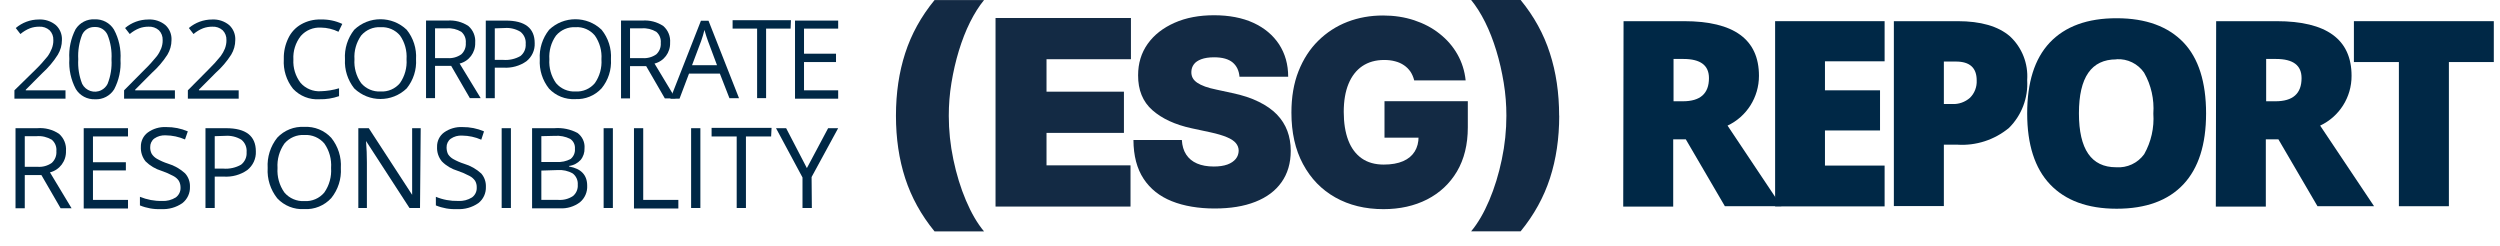
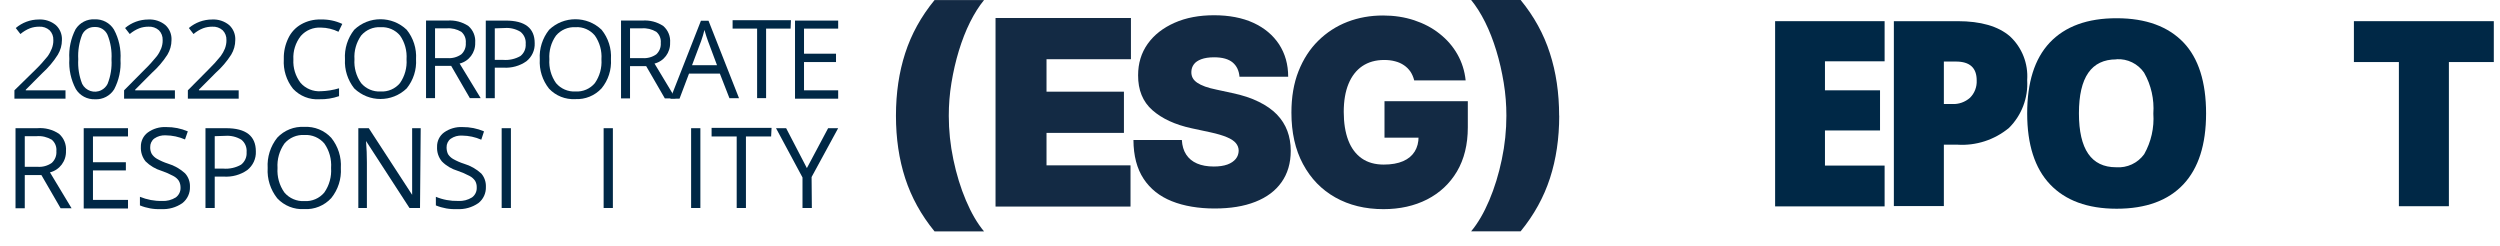
<svg xmlns="http://www.w3.org/2000/svg" width="173" height="17" viewBox="0 0 173 17" fill="none">
  <path d="M2.682 1.349C3.109 1.325 3.535 1.464 3.864 1.736C4.152 2.002 4.308 2.384 4.285 2.778C4.285 3.131 4.187 3.478 4.002 3.785C3.708 4.253 3.345 4.682 2.936 5.052L1.783 6.209V6.25H4.533V6.828H0.998V6.25L2.434 4.844C2.74 4.549 3.028 4.23 3.293 3.9C3.414 3.733 3.512 3.547 3.587 3.357C3.657 3.171 3.697 2.975 3.691 2.778C3.703 2.523 3.61 2.274 3.432 2.095C3.236 1.921 2.976 1.829 2.711 1.846C2.492 1.846 2.278 1.881 2.077 1.956C1.834 2.049 1.61 2.188 1.413 2.355L1.091 1.939C1.535 1.563 2.1 1.349 2.682 1.349Z" fill="#002846" />
  <path d="M4.798 4.08C4.752 3.368 4.902 2.656 5.231 2.02C5.519 1.568 6.021 1.308 6.551 1.337C7.088 1.314 7.601 1.58 7.883 2.043C8.229 2.679 8.385 3.403 8.339 4.126C8.385 4.838 8.229 5.55 7.901 6.18C7.618 6.632 7.111 6.898 6.58 6.869C6.044 6.892 5.531 6.626 5.248 6.163C4.908 5.526 4.752 4.803 4.798 4.08ZM7.439 2.407C7.284 2.066 6.943 1.852 6.569 1.869C6.194 1.852 5.848 2.054 5.686 2.396C5.473 2.94 5.381 3.519 5.415 4.103C5.381 4.682 5.473 5.266 5.686 5.804C5.934 6.29 6.528 6.487 7.013 6.238C7.197 6.146 7.353 5.989 7.445 5.804C7.658 5.266 7.751 4.687 7.716 4.109C7.751 3.53 7.658 2.946 7.439 2.407Z" fill="#002846" />
  <path d="M10.265 1.349C10.691 1.325 11.118 1.464 11.447 1.736C11.735 2.002 11.891 2.384 11.868 2.778C11.868 3.131 11.77 3.478 11.585 3.785C11.285 4.253 10.922 4.676 10.507 5.046L9.354 6.204V6.25H12.104V6.828H8.587V6.25L9.999 4.826C10.305 4.531 10.593 4.213 10.858 3.883C10.98 3.721 11.078 3.542 11.153 3.357C11.222 3.171 11.262 2.975 11.256 2.778C11.268 2.523 11.176 2.274 10.997 2.095C10.801 1.921 10.541 1.829 10.276 1.846C10.057 1.846 9.844 1.881 9.642 1.956C9.4 2.049 9.175 2.188 8.979 2.355L8.656 1.939C9.106 1.557 9.676 1.349 10.265 1.349Z" fill="#002846" />
  <path d="M14.678 1.349C15.105 1.325 15.531 1.464 15.86 1.736C16.148 2.002 16.304 2.384 16.281 2.778C16.281 3.131 16.183 3.478 15.998 3.785C15.699 4.253 15.335 4.676 14.92 5.046L13.767 6.204V6.25H16.517V6.828H13V6.25L14.413 4.826C14.718 4.531 15.007 4.213 15.272 3.883C15.393 3.721 15.491 3.542 15.566 3.357C15.635 3.171 15.675 2.975 15.67 2.778C15.681 2.523 15.589 2.274 15.41 2.095C15.214 1.921 14.955 1.829 14.69 1.846C14.47 1.846 14.257 1.881 14.055 1.956C13.813 2.049 13.588 2.188 13.392 2.355L13.069 1.939C13.519 1.557 14.09 1.349 14.678 1.349Z" fill="#002846" />
  <path d="M22.107 6.868C21.421 6.915 20.752 6.649 20.279 6.145C19.818 5.566 19.593 4.837 19.639 4.102V4.062C19.628 3.57 19.737 3.084 19.951 2.644C20.141 2.239 20.452 1.904 20.839 1.684C21.248 1.452 21.715 1.336 22.182 1.348H22.217C22.724 1.336 23.226 1.441 23.687 1.655L23.422 2.199C23.047 2.014 22.632 1.915 22.211 1.909C21.68 1.88 21.167 2.089 20.816 2.488C20.452 2.951 20.268 3.53 20.302 4.114C20.268 4.698 20.447 5.271 20.798 5.734C21.15 6.134 21.669 6.348 22.2 6.313C22.626 6.301 23.053 6.232 23.462 6.11V6.654C23.024 6.805 22.569 6.88 22.107 6.868Z" fill="#002846" />
  <path d="M23.872 4.103C23.825 3.368 24.056 2.639 24.512 2.06C25.526 1.088 27.129 1.088 28.144 2.06C28.605 2.633 28.836 3.357 28.79 4.092C28.836 4.826 28.605 5.544 28.144 6.117C27.129 7.095 25.526 7.095 24.512 6.117C24.062 5.544 23.831 4.832 23.872 4.103ZM28.133 4.103C28.173 3.519 28.017 2.94 27.683 2.46C27.354 2.066 26.853 1.852 26.339 1.881C25.826 1.852 25.325 2.066 24.99 2.46C24.656 2.94 24.488 3.519 24.529 4.103C24.488 4.688 24.65 5.272 24.99 5.752C25.325 6.146 25.826 6.36 26.339 6.331C26.853 6.36 27.349 6.146 27.677 5.752C28.012 5.272 28.173 4.688 28.133 4.103Z" fill="#002846" />
  <path d="M29.482 1.423H30.958C31.471 1.383 31.985 1.516 32.411 1.799C32.746 2.089 32.919 2.517 32.884 2.957C32.907 3.634 32.457 4.236 31.806 4.398L33.265 6.793H32.515L31.223 4.56H30.105V6.793H29.482V1.423ZM30.105 1.967V4.021H30.958C31.298 4.05 31.639 3.958 31.921 3.761C32.14 3.559 32.256 3.269 32.233 2.974C32.261 2.679 32.146 2.39 31.921 2.199C31.616 2.019 31.264 1.932 30.912 1.961H30.105V1.967Z" fill="#002846" />
  <path d="M33.616 1.424H34.994C36.332 1.424 37.001 1.945 37.001 2.986C37.024 3.473 36.805 3.941 36.424 4.242C35.963 4.566 35.404 4.717 34.839 4.682H34.239V6.794H33.616V1.424ZM34.239 1.962V4.144H34.816C35.231 4.178 35.652 4.086 36.015 3.878C36.269 3.675 36.401 3.363 36.378 3.044C36.407 2.72 36.269 2.402 36.015 2.199C35.692 2.003 35.312 1.91 34.931 1.939L34.239 1.962Z" fill="#002846" />
  <path d="M37.353 4.103C37.307 3.368 37.538 2.639 37.999 2.06C39.014 1.088 40.617 1.088 41.632 2.06C42.093 2.633 42.324 3.357 42.278 4.092C42.324 4.826 42.093 5.55 41.626 6.117C41.159 6.62 40.496 6.892 39.81 6.858C39.129 6.898 38.46 6.632 37.993 6.134C37.538 5.561 37.307 4.838 37.353 4.103ZM41.62 4.103C41.661 3.519 41.499 2.94 41.165 2.46C40.836 2.066 40.34 1.846 39.827 1.881C39.314 1.852 38.812 2.066 38.478 2.46C38.137 2.934 37.976 3.519 38.016 4.103C37.976 4.688 38.137 5.272 38.478 5.752C38.812 6.146 39.314 6.36 39.827 6.331C40.34 6.36 40.836 6.146 41.165 5.752C41.499 5.272 41.661 4.688 41.62 4.103Z" fill="#002846" />
  <path d="M42.975 1.423H44.445C44.959 1.383 45.472 1.516 45.898 1.799C46.233 2.089 46.406 2.517 46.371 2.957C46.394 3.634 45.945 4.236 45.293 4.398L46.746 6.811H46.008L44.716 4.577H43.598V6.811H42.975V1.423ZM43.598 1.967V4.021H44.451C44.791 4.05 45.132 3.958 45.414 3.761C45.633 3.559 45.749 3.269 45.725 2.974C45.754 2.679 45.639 2.39 45.414 2.199C45.108 2.019 44.757 1.932 44.405 1.961H43.598V1.967Z" fill="#002846" />
  <path d="M51.14 6.794H50.477L49.814 5.093H47.68L47.023 6.828H46.389L48.505 1.435H49.029L51.14 6.794ZM49.618 4.514L48.995 2.847C48.914 2.633 48.833 2.373 48.747 2.072C48.684 2.332 48.608 2.593 48.516 2.847L47.888 4.514H49.618Z" fill="#002846" />
  <path d="M54.709 1.979H53.014V6.793H52.392V1.979H50.696V1.4H54.733L54.709 1.979Z" fill="#002846" />
  <path d="M58.002 1.98H55.638V3.716H57.852V4.294H55.638V6.25H58.002V6.829H55.015V1.424H58.002V1.98Z" fill="#002846" />
  <path d="M1.074 8.87H2.586C3.113 8.828 3.641 8.965 4.08 9.257C4.424 9.554 4.602 9.995 4.566 10.447C4.59 11.143 4.127 11.762 3.457 11.928L4.952 14.41H4.193L2.864 12.113H1.714V14.41H1.074V8.87ZM1.714 9.429V11.542H2.592C2.941 11.572 3.291 11.476 3.582 11.274C3.807 11.066 3.926 10.768 3.902 10.465C3.932 10.161 3.813 9.864 3.582 9.667C3.268 9.483 2.906 9.394 2.544 9.423H1.714V9.429Z" fill="#002846" />
  <path d="M8.858 9.442H6.433V11.227H8.71V11.793H6.433V13.833H8.858V14.428H5.793V8.871H8.858V9.442Z" fill="#002846" />
  <path d="M11.207 13.905C11.544 13.928 11.882 13.839 12.167 13.661C12.38 13.5 12.505 13.25 12.493 12.982C12.493 12.816 12.458 12.655 12.375 12.512C12.28 12.37 12.149 12.257 11.995 12.179C11.734 12.036 11.461 11.917 11.177 11.822C10.762 11.697 10.382 11.471 10.074 11.168C9.849 10.888 9.73 10.531 9.748 10.168C9.736 9.775 9.914 9.4 10.228 9.168C10.596 8.901 11.046 8.77 11.503 8.793C12.019 8.788 12.523 8.889 12.997 9.091L12.802 9.65C12.38 9.466 11.93 9.371 11.473 9.365C11.189 9.347 10.91 9.424 10.679 9.585C10.495 9.722 10.388 9.948 10.394 10.18C10.388 10.341 10.424 10.507 10.501 10.65C10.59 10.787 10.709 10.9 10.851 10.983C11.094 11.12 11.355 11.239 11.622 11.322C12.06 11.453 12.469 11.685 12.807 11.995C13.039 12.251 13.157 12.584 13.145 12.923C13.163 13.363 12.967 13.786 12.618 14.059C12.185 14.357 11.669 14.5 11.147 14.47C10.649 14.494 10.145 14.405 9.683 14.214V13.619C10.169 13.816 10.685 13.917 11.207 13.905Z" fill="#002846" />
  <path d="M14.219 8.871H15.642C17.017 8.871 17.705 9.406 17.705 10.477C17.729 10.977 17.504 11.459 17.112 11.769C16.638 12.102 16.063 12.257 15.482 12.221H14.859V14.393H14.219V8.871ZM14.859 9.424V11.668H15.452C15.879 11.703 16.312 11.608 16.685 11.394C16.946 11.186 17.088 10.87 17.065 10.537C17.094 10.204 16.964 9.877 16.703 9.668C16.371 9.466 15.98 9.371 15.588 9.4L14.859 9.424Z" fill="#002846" />
  <path d="M18.523 11.625C18.476 10.869 18.713 10.12 19.188 9.525C19.668 9.013 20.356 8.739 21.055 8.781C21.761 8.739 22.443 9.019 22.923 9.537C23.397 10.126 23.634 10.869 23.587 11.625C23.634 12.381 23.397 13.119 22.923 13.708C22.443 14.231 21.755 14.511 21.049 14.469C20.35 14.511 19.668 14.237 19.188 13.726C18.713 13.13 18.476 12.381 18.523 11.625ZM22.911 11.625C22.953 11.024 22.793 10.429 22.449 9.935C22.111 9.531 21.595 9.31 21.067 9.34C20.539 9.31 20.023 9.531 19.68 9.935C19.336 10.429 19.164 11.024 19.205 11.625C19.164 12.226 19.33 12.827 19.68 13.321C20.023 13.726 20.539 13.946 21.067 13.916C21.595 13.946 22.105 13.726 22.443 13.321C22.787 12.827 22.953 12.226 22.911 11.625Z" fill="#002846" />
  <path d="M29.065 14.393H28.336L25.33 9.758C25.372 10.281 25.389 10.781 25.389 11.251V14.393H24.796V8.871H25.52L28.52 13.482V8.871H29.113L29.065 14.393Z" fill="#002846" />
  <path d="M31.703 13.905C32.041 13.928 32.379 13.839 32.664 13.661C32.877 13.506 33.002 13.25 32.99 12.982C32.996 12.816 32.96 12.655 32.877 12.512C32.776 12.37 32.652 12.257 32.498 12.179C32.231 12.036 31.958 11.917 31.674 11.822C31.259 11.697 30.879 11.477 30.577 11.168C30.346 10.888 30.227 10.531 30.245 10.168C30.233 9.775 30.411 9.4 30.725 9.168C31.099 8.901 31.549 8.77 32.006 8.793C32.516 8.788 33.026 8.889 33.494 9.091L33.304 9.668C32.889 9.484 32.438 9.388 31.982 9.383C31.697 9.365 31.419 9.442 31.187 9.603C31.004 9.74 30.897 9.966 30.903 10.198C30.903 10.358 30.933 10.519 31.004 10.668C31.093 10.805 31.211 10.918 31.354 11.001C31.597 11.138 31.852 11.251 32.118 11.334C32.557 11.465 32.966 11.697 33.304 12.007C33.523 12.262 33.636 12.59 33.624 12.923C33.642 13.363 33.447 13.792 33.097 14.059C32.664 14.357 32.148 14.5 31.626 14.47C31.128 14.494 30.624 14.405 30.162 14.214V13.619C30.648 13.821 31.176 13.917 31.703 13.905Z" fill="#002846" />
  <path d="M35.355 14.393H34.715V8.871H35.355V14.393Z" fill="#002846" />
-   <path d="M36.82 8.87H38.374C38.919 8.828 39.471 8.941 39.957 9.197C40.295 9.441 40.485 9.846 40.449 10.262C40.461 10.554 40.366 10.846 40.176 11.072C39.969 11.298 39.684 11.447 39.382 11.482V11.524C40.218 11.667 40.633 12.119 40.633 12.845C40.657 13.285 40.473 13.714 40.129 13.999C39.732 14.297 39.24 14.445 38.742 14.416H36.82V8.87ZM37.461 9.423V11.209H38.516C38.854 11.232 39.192 11.161 39.489 11C39.696 10.828 39.809 10.566 39.785 10.298C39.809 10.024 39.684 9.757 39.453 9.608C39.127 9.447 38.765 9.376 38.404 9.4L37.461 9.423ZM37.461 11.804V13.833H38.641C38.996 13.856 39.346 13.767 39.643 13.571C39.88 13.38 40.004 13.083 39.981 12.779C40.004 12.482 39.874 12.19 39.637 12.006C39.317 11.821 38.955 11.744 38.587 11.768L37.461 11.804Z" fill="#002846" />
  <path d="M42.411 14.393H41.771V8.871H42.411V14.393Z" fill="#002846" />
-   <path d="M44.511 13.833H46.942V14.428H43.871V8.871H44.511V13.833Z" fill="#002846" />
  <path d="M48.466 14.393H47.825V8.871H48.466V14.393Z" fill="#002846" />
  <path d="M53.362 9.442H51.619V14.392H50.979V9.442H49.242V8.847H53.392L53.362 9.442Z" fill="#002846" />
  <path d="M56.18 14.393H55.533V12.28L53.701 8.871H54.401L55.836 11.632L57.306 8.871H58L56.162 12.251L56.18 14.393Z" fill="#002846" />
-   <path d="M112.35 1.465H116.53C119.99 1.465 121.72 2.726 121.72 5.249C121.72 6.725 120.878 8.067 119.546 8.692L123.271 14.27H119.361L116.657 9.641H115.786V14.299H112.327L112.35 1.465ZM115.809 4.08V7.008H116.455C117.66 7.008 118.26 6.476 118.26 5.405C118.26 4.526 117.683 4.08 116.49 4.08H115.809Z" fill="#002846" />
  <path d="M130.415 4.242H126.287V6.25H130.098V9.028H126.287V11.458H130.415V14.282H122.838V1.465H130.415V4.242Z" fill="#002846" />
  <path d="M131.055 1.465H135.472C137.064 1.465 138.274 1.812 139.087 2.512C139.924 3.287 140.362 4.404 140.281 5.544C140.356 6.777 139.895 7.986 139.018 8.854C138.015 9.682 136.735 10.098 135.438 10.011H134.515V14.259H131.055V1.465ZM134.515 4.259V7.199H135.092C135.541 7.222 135.985 7.066 136.325 6.765C136.643 6.447 136.81 6.013 136.787 5.561C136.787 4.693 136.308 4.259 135.351 4.259H134.515Z" fill="#002846" />
  <path d="M141.838 2.952C142.905 1.824 144.456 1.256 146.48 1.262C148.509 1.262 150.043 1.841 151.093 2.935C152.142 4.028 152.661 5.689 152.661 7.847C152.661 10.006 152.136 11.643 151.087 12.76C150.037 13.877 148.498 14.444 146.474 14.444C144.45 14.444 142.916 13.866 141.861 12.755C140.806 11.643 140.281 9.994 140.281 7.853C140.281 5.712 140.783 4.08 141.838 2.952ZM146.451 4.109C144.721 4.109 143.862 5.353 143.862 7.842C143.862 10.33 144.721 11.574 146.434 11.574C147.195 11.632 147.927 11.29 148.377 10.671C148.861 9.815 149.08 8.837 149.011 7.859C149.08 6.875 148.861 5.886 148.371 5.029C147.944 4.41 147.224 4.057 146.474 4.098L146.451 4.109Z" fill="#002846" />
-   <path d="M153.358 1.465H157.538C160.998 1.465 162.728 2.726 162.728 5.249C162.734 6.725 161.886 8.067 160.554 8.692L164.285 14.27H160.37L157.665 9.641H156.795V14.299H153.335L153.358 1.465ZM156.818 4.08V7.008H157.463C158.669 7.008 159.268 6.476 159.268 5.405C159.268 4.526 158.692 4.08 157.498 4.08H156.818Z" fill="#002846" />
  <path d="M172.571 4.294H169.463V14.27H166.003V4.294H162.89V1.465H172.571V4.294Z" fill="#002846" />
  <path d="M68.891 14.289V1.246H78.261V4.098H72.419V6.344H77.776V9.196H72.419V11.442H78.232V14.294H68.891V14.289Z" fill="#132A44" />
  <path d="M85.774 5.319C85.74 4.897 85.584 4.561 85.302 4.324C85.019 4.087 84.592 3.965 84.021 3.965C83.658 3.965 83.358 4.012 83.128 4.098C82.897 4.185 82.724 4.301 82.615 4.451C82.505 4.602 82.447 4.77 82.442 4.961C82.436 5.117 82.465 5.261 82.528 5.383C82.591 5.51 82.701 5.62 82.839 5.719C82.984 5.817 83.168 5.91 83.393 5.991C83.618 6.072 83.883 6.141 84.194 6.205L85.261 6.436C85.982 6.587 86.599 6.789 87.106 7.044C87.62 7.293 88.035 7.588 88.363 7.923C88.686 8.259 88.928 8.641 89.084 9.058C89.24 9.474 89.32 9.937 89.32 10.435C89.32 11.291 89.101 12.02 88.68 12.611C88.26 13.207 87.654 13.658 86.87 13.965C86.086 14.277 85.14 14.428 84.044 14.428C82.949 14.428 81.928 14.26 81.092 13.924C80.25 13.588 79.599 13.073 79.138 12.373C78.676 11.673 78.44 10.782 78.434 9.688H81.784C81.807 10.088 81.905 10.423 82.084 10.695C82.263 10.967 82.511 11.175 82.834 11.314C83.156 11.453 83.543 11.523 83.993 11.523C84.367 11.523 84.684 11.476 84.938 11.384C85.192 11.291 85.382 11.158 85.515 10.996C85.647 10.834 85.711 10.643 85.717 10.429C85.717 10.232 85.647 10.053 85.521 9.902C85.394 9.752 85.192 9.613 84.909 9.497C84.627 9.376 84.24 9.26 83.762 9.156L82.465 8.878C81.311 8.629 80.406 8.207 79.743 7.622C79.08 7.038 78.751 6.228 78.757 5.209C78.757 4.382 78.976 3.659 79.42 3.034C79.864 2.409 80.487 1.928 81.282 1.575C82.078 1.222 82.989 1.055 84.016 1.055C85.042 1.055 85.97 1.228 86.737 1.581C87.504 1.934 88.092 2.432 88.513 3.068C88.928 3.711 89.142 4.451 89.142 5.308H85.763L85.774 5.319Z" fill="#132A44" />
  <path d="M97.86 5.55C97.802 5.325 97.715 5.128 97.6 4.954C97.479 4.781 97.335 4.636 97.156 4.515C96.977 4.393 96.775 4.301 96.545 4.243C96.314 4.179 96.061 4.15 95.784 4.15C95.19 4.15 94.688 4.295 94.267 4.578C93.852 4.862 93.535 5.273 93.316 5.805C93.097 6.337 92.987 6.986 92.987 7.744C92.987 8.502 93.091 9.161 93.299 9.705C93.506 10.249 93.817 10.666 94.227 10.955C94.636 11.245 95.15 11.389 95.755 11.389C96.291 11.389 96.741 11.308 97.098 11.152C97.456 10.996 97.721 10.77 97.9 10.481C98.079 10.191 98.165 9.85 98.165 9.462L98.776 9.526H95.807V7.003H101.573V8.814C101.573 10.006 101.319 11.019 100.823 11.864C100.322 12.709 99.63 13.351 98.753 13.802C97.877 14.248 96.868 14.473 95.738 14.473C94.469 14.473 93.362 14.201 92.405 13.663C91.448 13.125 90.704 12.355 90.168 11.354C89.631 10.359 89.366 9.167 89.366 7.796C89.366 6.719 89.528 5.759 89.856 4.931C90.185 4.098 90.64 3.392 91.223 2.819C91.805 2.246 92.48 1.806 93.247 1.511C94.014 1.216 94.832 1.072 95.709 1.072C96.476 1.072 97.197 1.182 97.86 1.401C98.523 1.621 99.111 1.928 99.618 2.333C100.126 2.732 100.541 3.207 100.852 3.757C101.164 4.306 101.354 4.908 101.423 5.562H97.854L97.86 5.55Z" fill="#132A44" />
  <path d="M62 8.003C62 6.435 62.213 4.994 62.64 3.68C63.067 2.361 63.741 1.14 64.67 0.006H68.095C67.749 0.428 67.426 0.937 67.126 1.539C66.826 2.141 66.573 2.795 66.353 3.512C66.134 4.23 65.967 4.965 65.84 5.734C65.713 6.504 65.656 7.262 65.656 8.014C65.656 9.015 65.76 10.028 65.973 11.041C66.186 12.059 66.475 13.002 66.844 13.87C67.213 14.738 67.628 15.456 68.095 16.012H64.67C63.741 14.877 63.067 13.65 62.64 12.337C62.213 11.023 62 9.577 62 8.014V8.003Z" fill="#132A44" />
  <path d="M107.892 8.003C107.892 6.435 107.679 4.994 107.252 3.68C106.831 2.361 106.157 1.134 105.228 0H101.803C102.149 0.422 102.472 0.932 102.772 1.533C103.072 2.135 103.326 2.789 103.545 3.507C103.764 4.224 103.931 4.959 104.058 5.729C104.185 6.498 104.242 7.256 104.242 8.009C104.242 9.01 104.139 10.022 103.925 11.035C103.712 12.053 103.424 12.997 103.055 13.865C102.686 14.733 102.27 15.45 101.803 16.006H105.228C106.157 14.872 106.831 13.645 107.258 12.331C107.685 11.018 107.898 9.571 107.898 8.009L107.892 8.003Z" fill="#132A44" />
</svg>